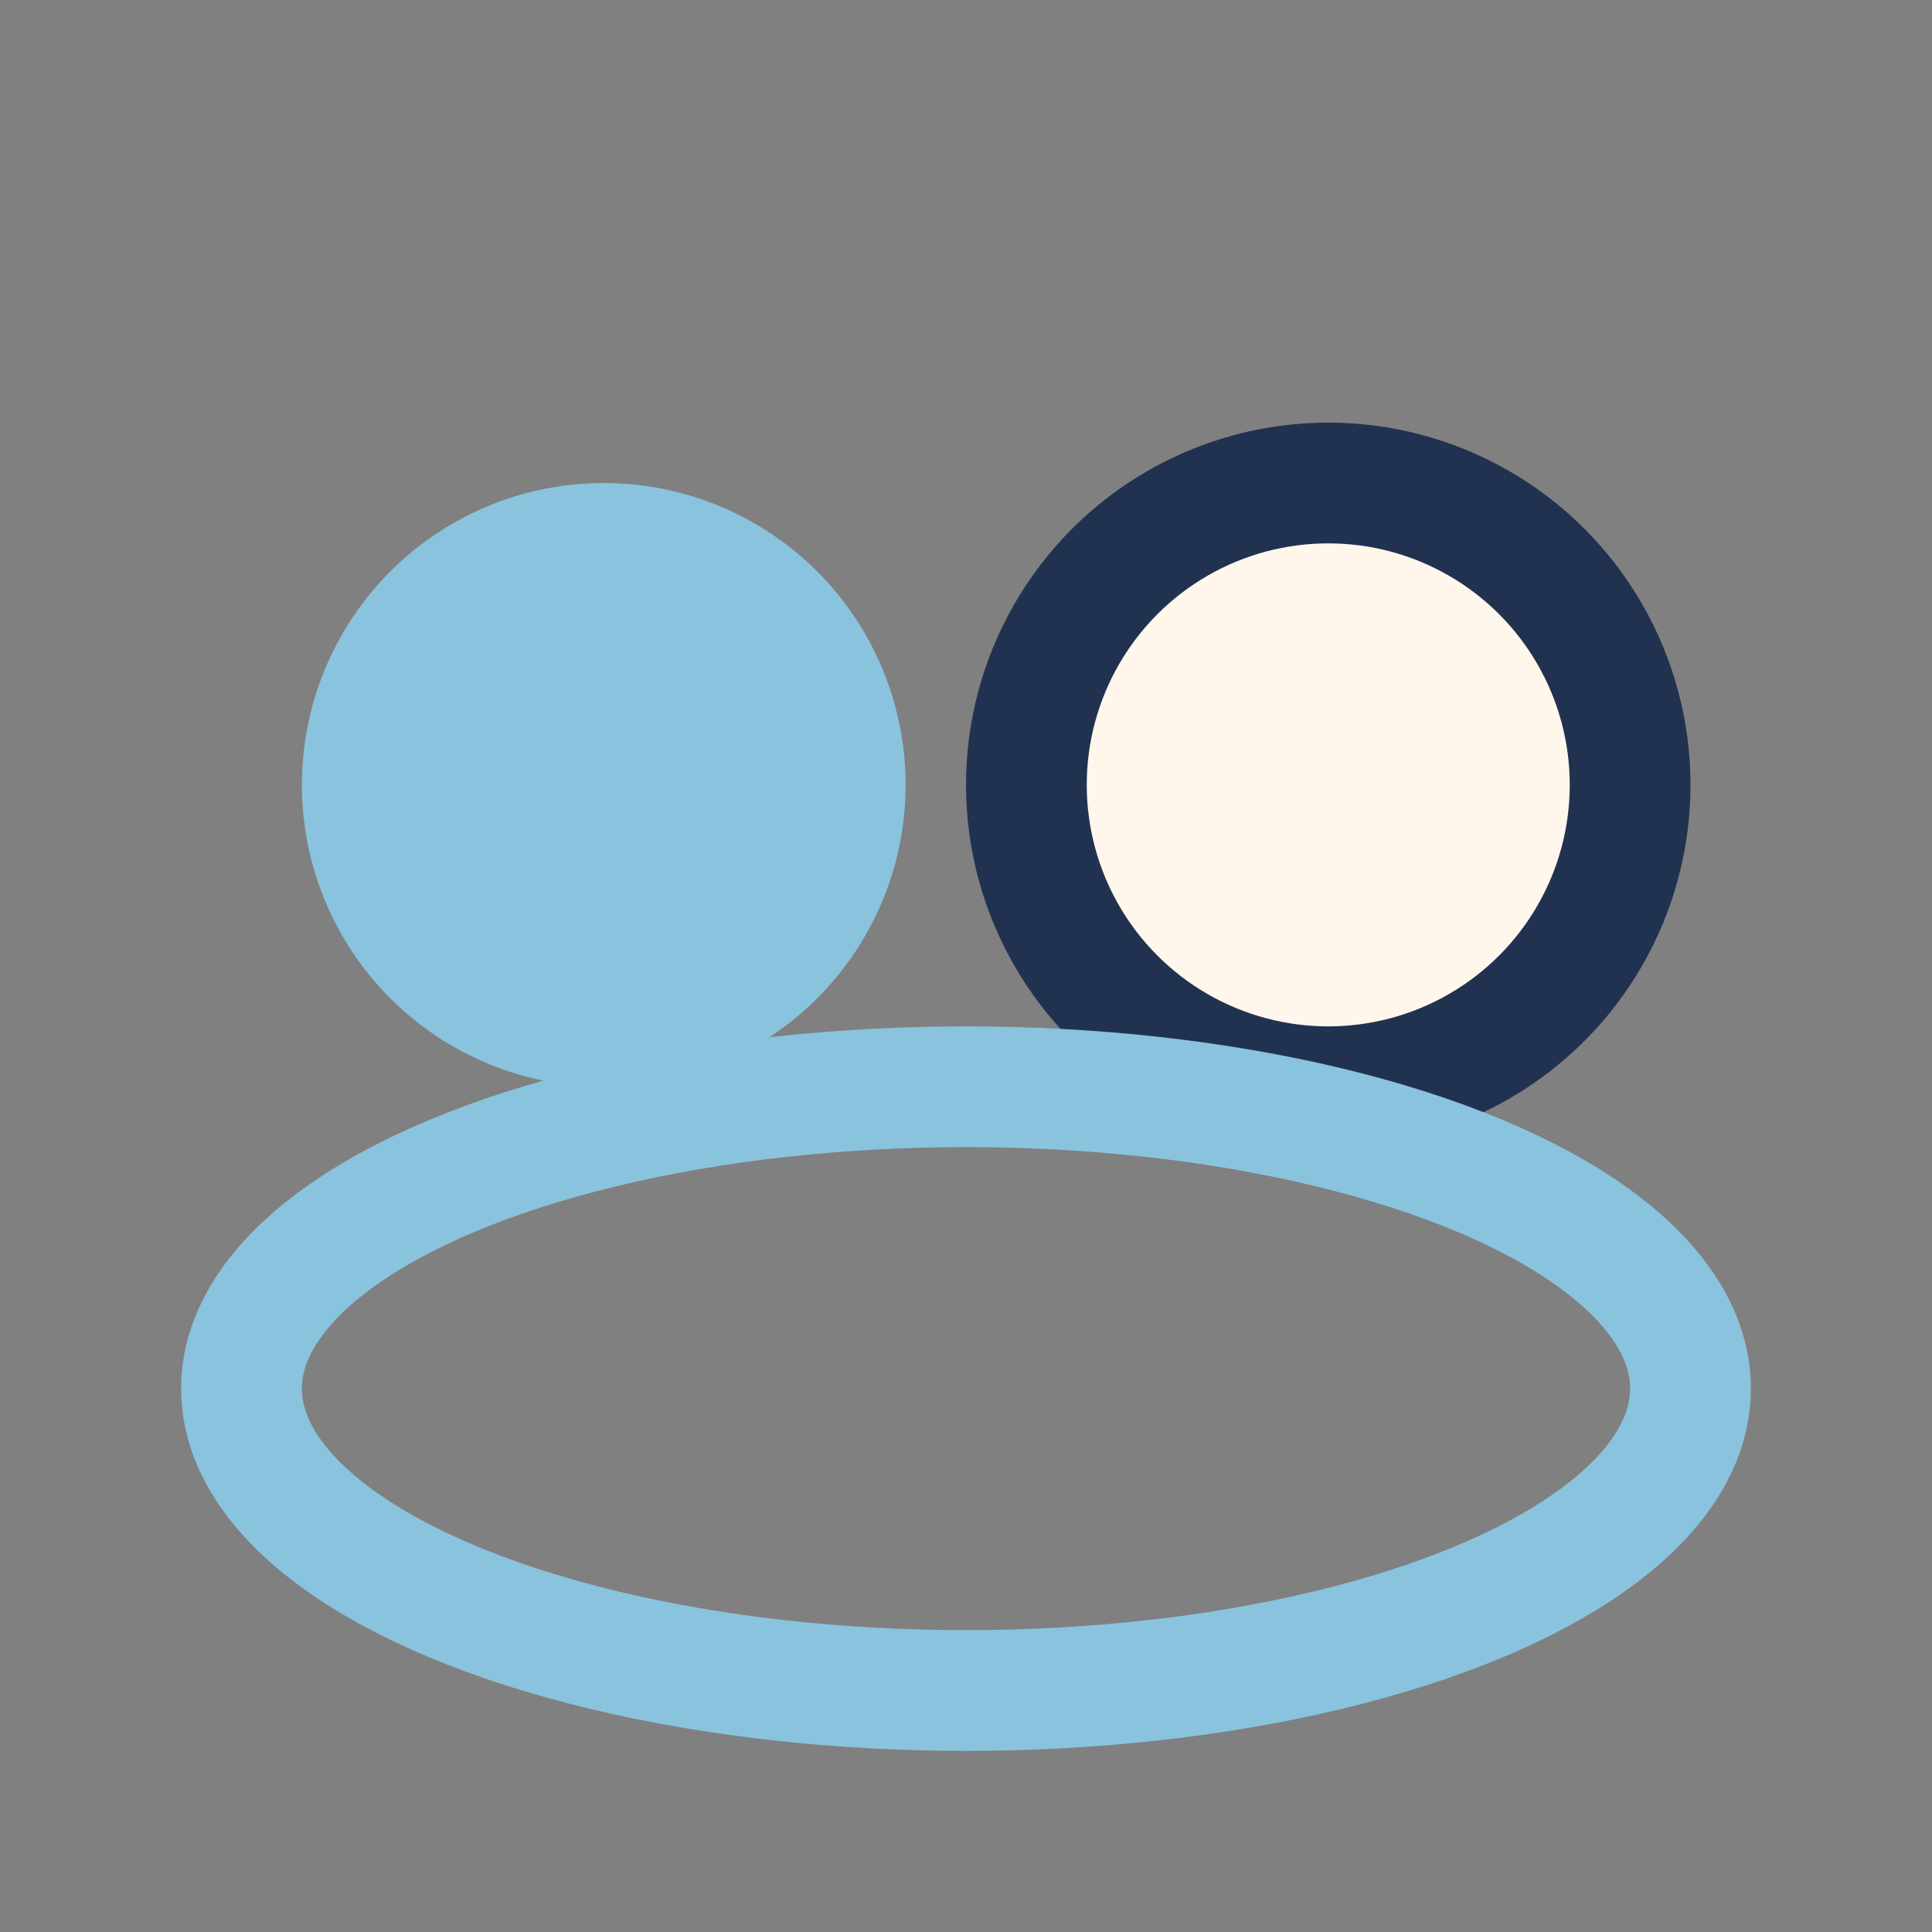
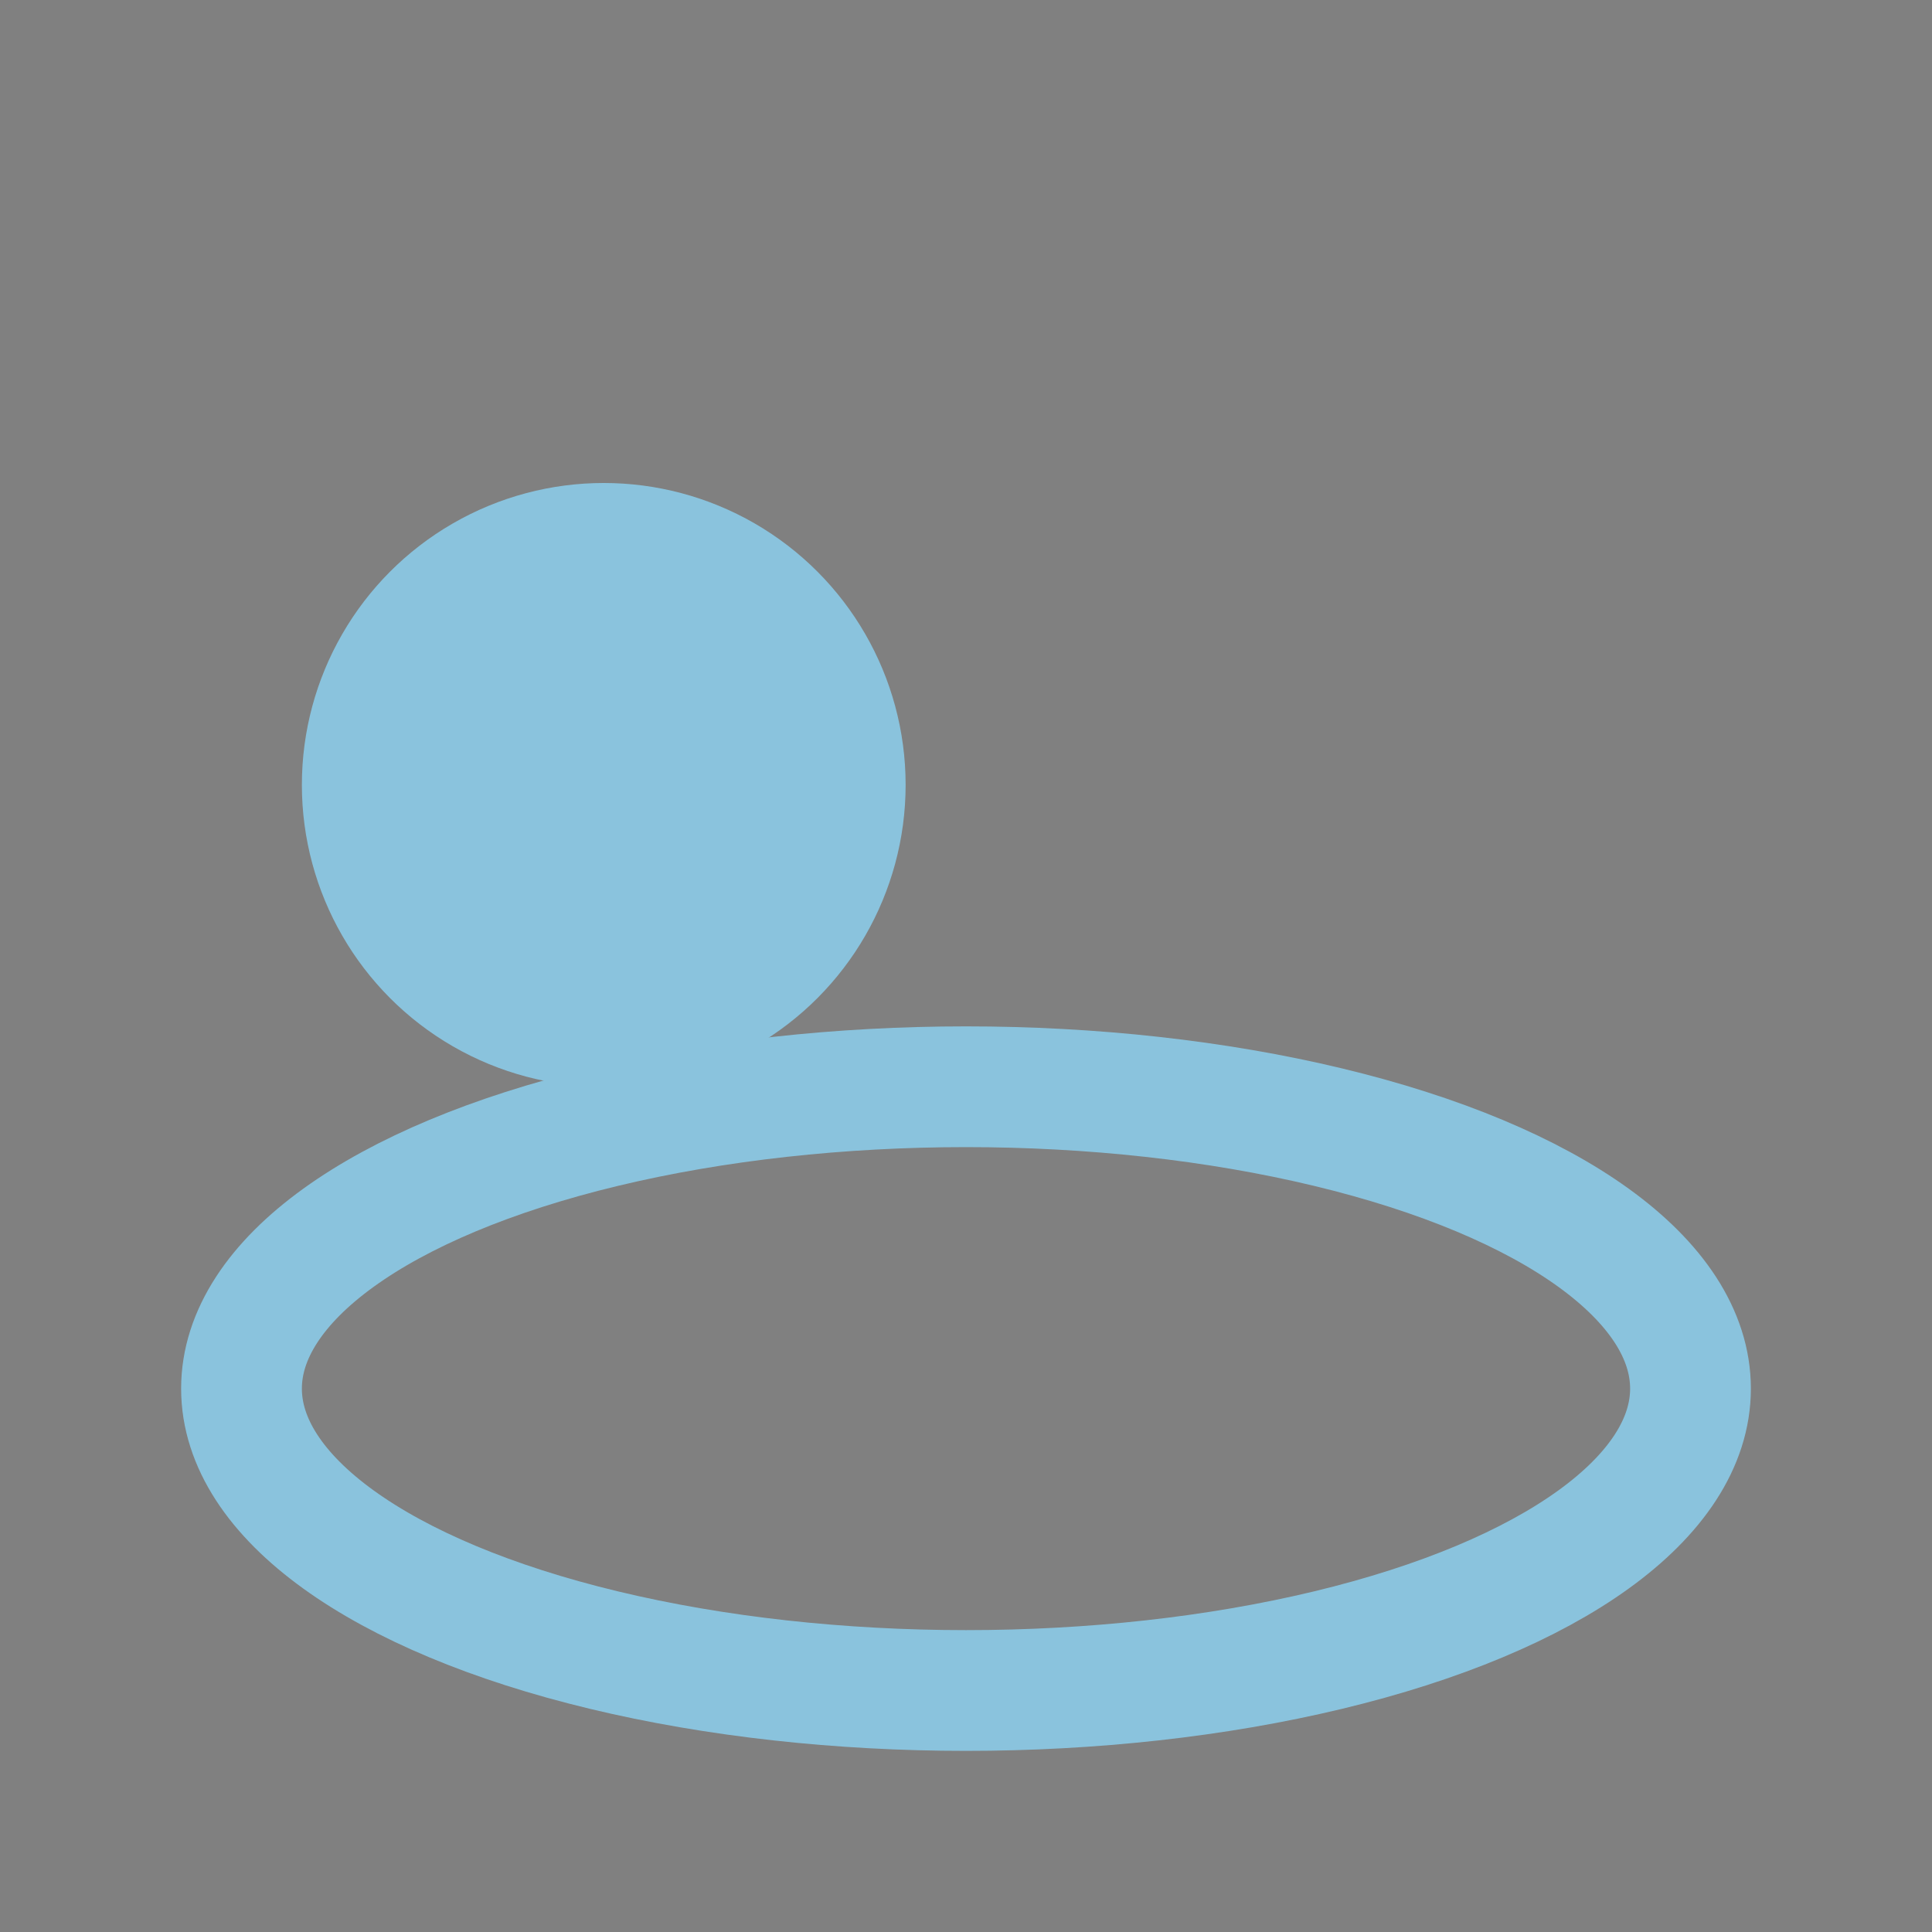
<svg xmlns="http://www.w3.org/2000/svg" width="32" height="32" viewBox="0 0 32 32">
  <rect x="0" y="0" width="32" height="32" fill="#808080" stroke="none" />
  <circle cx="10" cy="13" r="5" fill="#8AC3DD" />
-   <circle cx="22" cy="13" r="5" fill="#FFF7EB" stroke="#213251" stroke-width="2" />
  <ellipse cx="16" cy="23" rx="12" ry="5" fill="none" stroke="#8AC3DD" stroke-width="2" />
</svg>